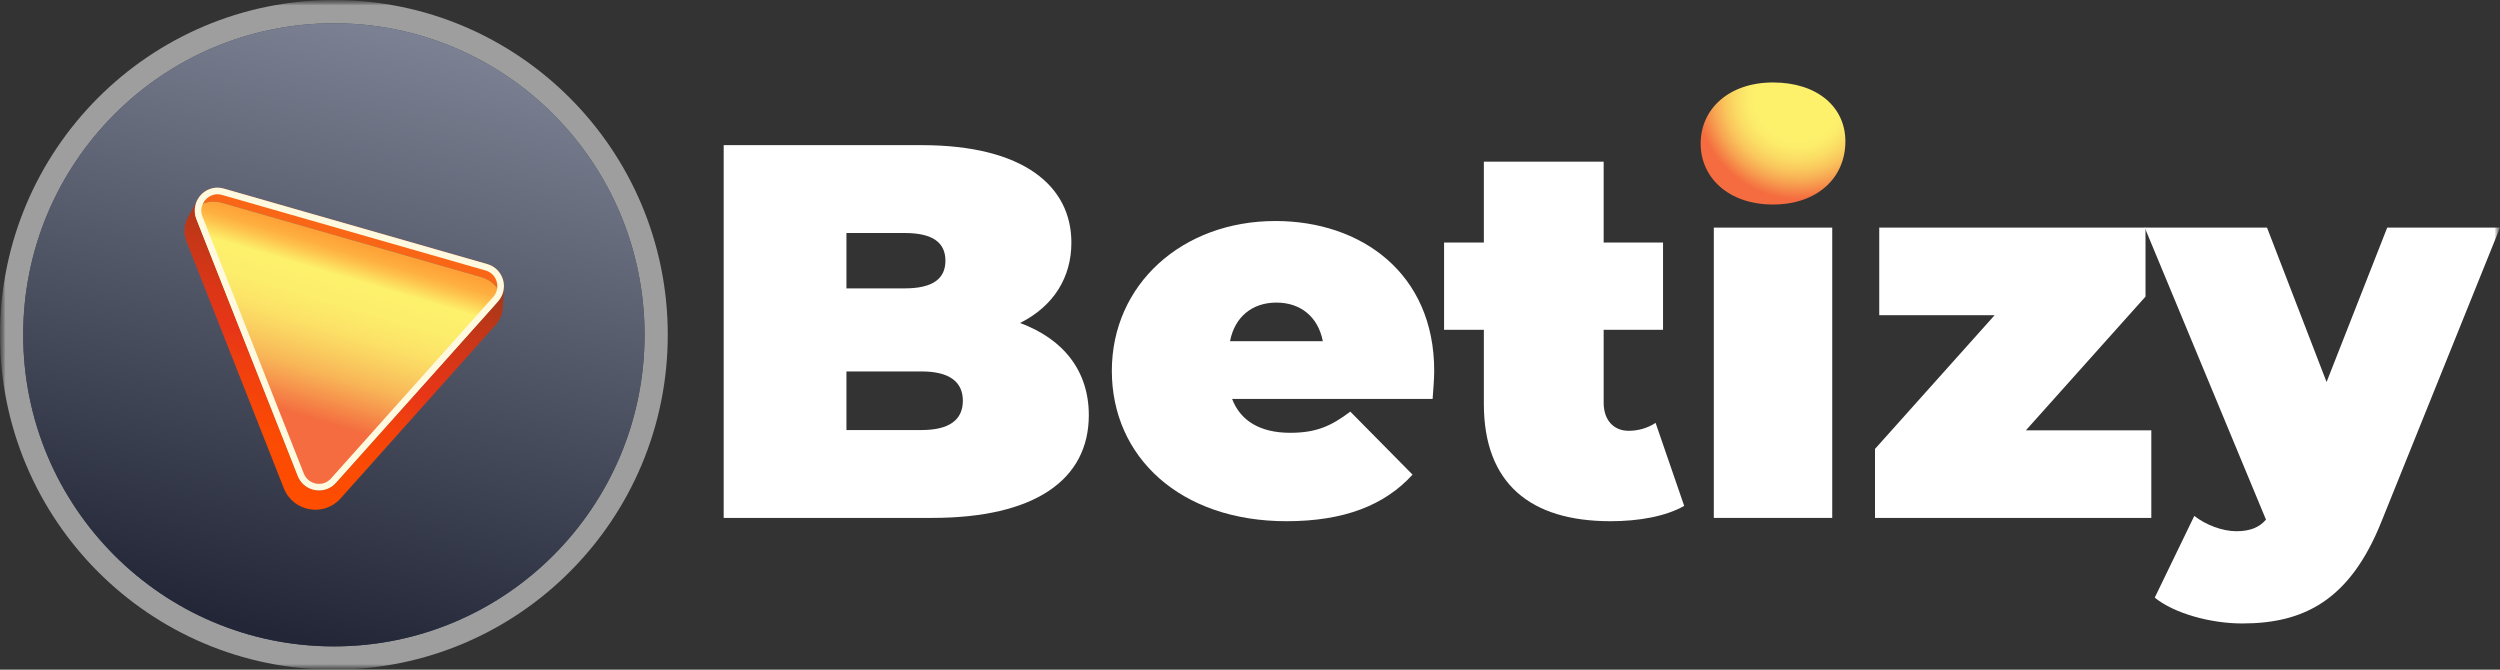
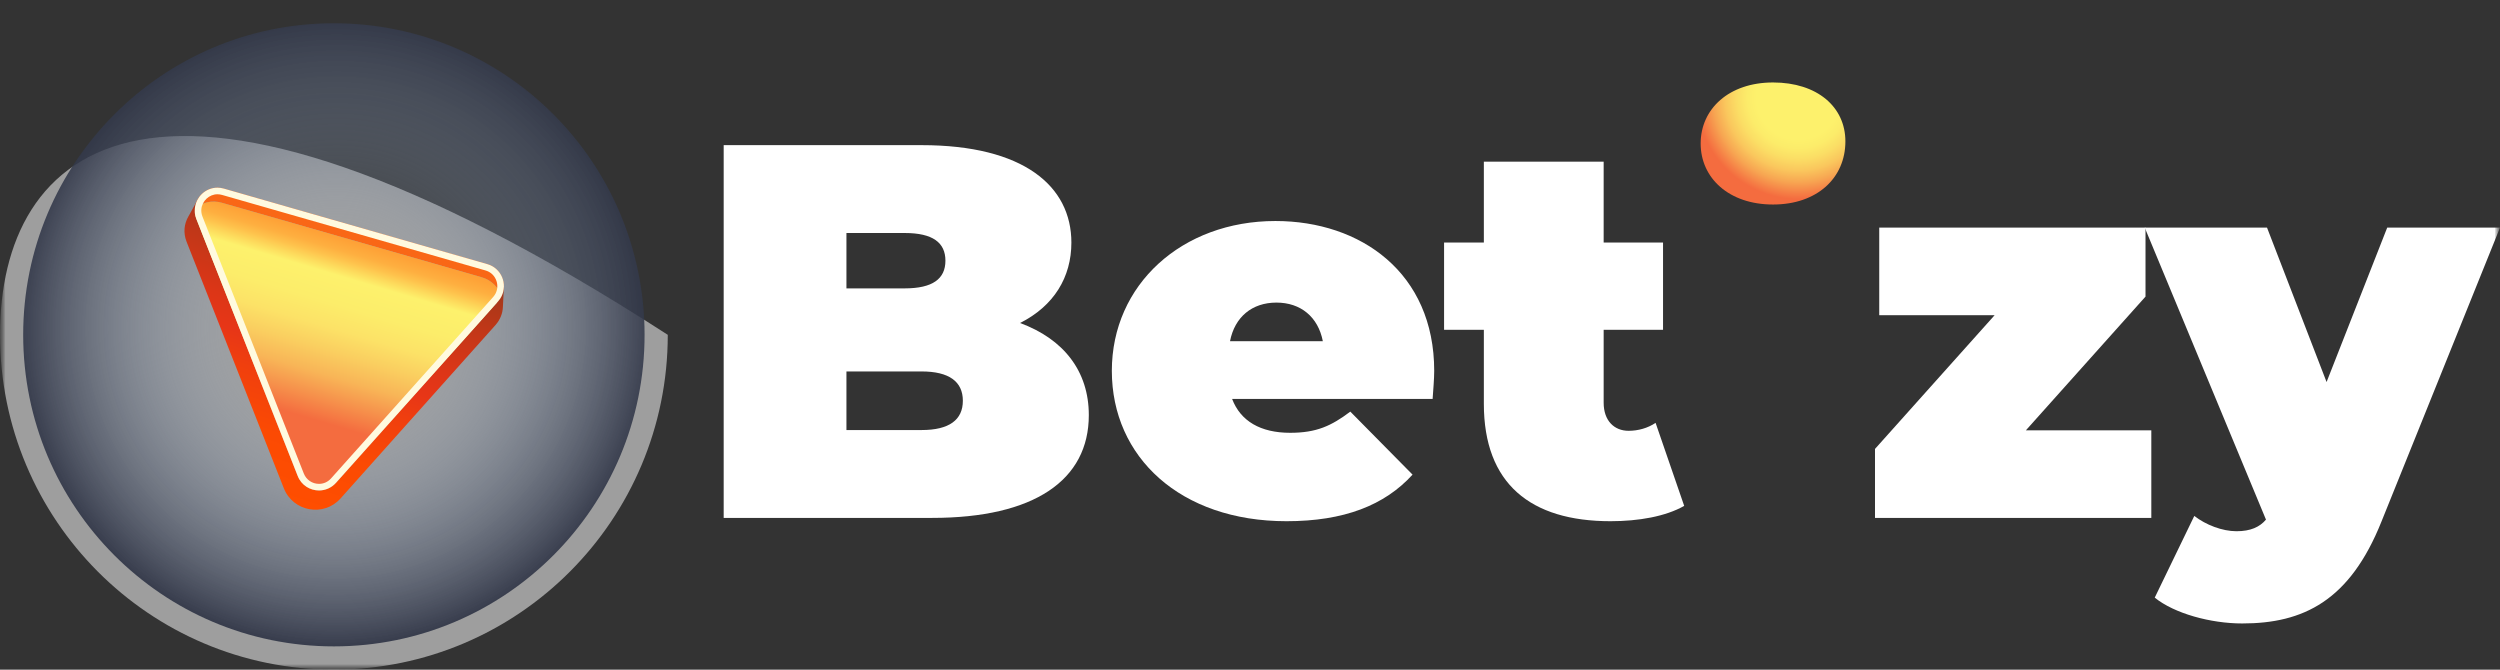
<svg xmlns="http://www.w3.org/2000/svg" width="224" height="60" viewBox="0 0 224 60" fill="none">
  <rect x="0" y="0" width="224" height="60" fill="#333333" stroke="none" />
  <g clip-path="url(#clip0_1_51)">
    <mask id="mask0_1_51" style="mask-type:luminance" maskUnits="userSpaceOnUse" x="0" y="0" width="224" height="60">
      <path d="M224 0H0V60H224V0Z" fill="white" />
    </mask>
    <g mask="url(#mask0_1_51)">
      <mask id="mask1_1_51" style="mask-type:luminance" maskUnits="userSpaceOnUse" x="0" y="0" width="224" height="60">
        <path d="M224 0H0V60H224V0Z" fill="white" />
      </mask>
      <g mask="url(#mask1_1_51)">
        <path d="M97.558 37.195C97.558 43.017 92.676 46.404 83.524 46.404H64.842V13.005H82.576C91.727 13.005 95.996 16.679 95.996 21.736C95.996 24.839 94.43 27.415 91.395 28.941C95.284 30.373 97.558 33.237 97.558 37.195ZM75.841 20.877V25.839H81.059C83.573 25.839 84.71 24.979 84.71 23.358C84.71 21.736 83.573 20.877 81.059 20.877H75.841ZM86.272 35.907C86.272 34.191 85.038 33.282 82.576 33.282H75.841V38.532H82.576C85.041 38.532 86.272 37.627 86.272 35.907Z" fill="white" />
        <path d="M128.359 35.744H110.397C111.155 37.736 112.949 38.779 115.598 38.779C117.963 38.779 119.284 38.162 120.988 36.881L126.565 42.527C124.058 45.28 120.421 46.7 115.268 46.7C105.765 46.7 99.621 40.96 99.621 33.228C99.621 25.497 105.907 19.803 114.277 19.803C121.933 19.803 128.505 24.45 128.505 33.228C128.505 33.989 128.412 34.984 128.363 35.744H128.359ZM110.205 30.573H118.526C118.102 28.393 116.541 27.112 114.367 27.112C112.194 27.112 110.633 28.393 110.209 30.573H110.205Z" fill="white" />
        <path d="M150.905 45.326C149.242 46.274 146.821 46.7 144.303 46.7C137.131 46.7 132.953 43.336 132.953 36.181V29.549H129.389V21.732H132.953V14.483H143.688V21.732H149.008V29.549H143.688V36.087C143.688 37.697 144.638 38.6 145.92 38.6C146.776 38.6 147.628 38.363 148.341 37.889L150.905 45.33V45.326Z" fill="white" />
        <path d="M152.379 12.855C152.379 9.764 154.907 7.389 158.863 7.389C162.819 7.389 165.347 9.575 165.347 12.666C165.347 15.947 162.819 18.325 158.863 18.325C154.907 18.325 152.379 15.947 152.379 12.859V12.855Z" fill="url(#paint0_radial_1_51)" />
-         <path d="M164.168 20.394H153.558V46.404H164.168V20.394Z" fill="white" />
        <path d="M192.758 38.558V46.404H168V40.223L178.72 28.24H168.38V20.394H192.238V26.575L181.518 38.558H192.758Z" fill="white" />
        <path d="M224 20.394L213.373 46.747C210.538 53.83 206.384 55.862 200.905 55.862C198.071 55.862 194.812 54.966 193.065 53.548L196.608 46.229C197.647 47.031 199.113 47.598 200.388 47.598C201.663 47.598 202.465 47.219 203.032 46.559L192.168 20.394H203.125L208.461 34.23L213.894 20.394H224Z" fill="white" />
-         <path d="M29.916 60C46.438 60 59.832 46.569 59.832 30C59.832 13.431 46.438 0 29.916 0C13.394 0 0 13.431 0 30C0 46.569 13.394 60 29.916 60Z" fill="#9E9E9E" />
+         <path d="M29.916 60C46.438 60 59.832 46.569 59.832 30C13.394 0 0 13.431 0 30C0 46.569 13.394 60 29.916 60Z" fill="#9E9E9E" />
        <path d="M29.916 57.916C45.29 57.916 57.754 45.418 57.754 30C57.754 14.582 45.29 2.084 29.916 2.084C14.541 2.084 2.078 14.582 2.078 30C2.078 45.418 14.541 57.916 29.916 57.916Z" fill="url(#paint1_radial_1_51)" />
        <g style="mix-blend-mode:darken">
-           <path d="M29.916 57.916C45.29 57.916 57.754 45.418 57.754 30C57.754 14.582 45.29 2.084 29.916 2.084C14.541 2.084 2.078 14.582 2.078 30C2.078 45.418 14.541 57.916 29.916 57.916Z" fill="url(#paint2_linear_1_51)" />
-         </g>
+           </g>
        <path d="M44.93 26.554C44.673 25.767 44.054 25.099 43.158 24.842L19.877 18.166C18.954 17.899 18.073 18.157 17.448 18.698C17.549 17.483 18.745 16.522 20.051 16.898L43.659 23.666C44.927 24.03 45.484 25.448 44.93 26.554Z" fill="#F96716" />
        <path d="M44.93 26.554C44.85 26.713 44.747 26.867 44.62 27.009L30.096 43.262C29.082 44.4 27.228 44.066 26.668 42.647L17.587 19.626C17.463 19.312 17.422 18.996 17.448 18.698C18.073 18.157 18.954 17.899 19.877 18.166L43.158 24.842C44.054 25.099 44.673 25.767 44.93 26.554Z" fill="url(#paint3_linear_1_51)" />
        <path d="M45.148 25.708L45.062 27.47C45.045 28.052 44.832 28.637 44.393 29.128L30.514 44.66C29.008 46.345 26.261 45.851 25.43 43.747L16.718 21.662C16.399 20.855 16.502 20.042 16.88 19.395L17.817 17.704L17.908 18.059L17.454 19.038C17.469 19.23 17.516 19.428 17.593 19.626L26.674 42.647C27.234 44.066 29.088 44.4 30.102 43.262L44.488 27.166L44.788 25.998L45.154 25.708H45.148Z" fill="url(#paint4_linear_1_51)" />
        <path d="M19.482 17.406C19.618 17.406 19.756 17.427 19.895 17.465L43.503 24.233C43.928 24.355 44.258 24.644 44.434 25.046C44.611 25.448 44.602 25.901 44.408 26.288C44.349 26.403 44.275 26.512 44.187 26.613L29.662 42.866C29.382 43.179 28.999 43.354 28.584 43.354C27.979 43.354 27.443 42.99 27.222 42.429L18.141 19.407C18.055 19.191 18.023 18.97 18.041 18.745C18.103 18.006 18.748 17.406 19.482 17.406ZM19.482 16.815C18.418 16.815 17.54 17.663 17.454 18.698C17.428 18.996 17.469 19.312 17.593 19.626L26.674 42.647C27.004 43.487 27.788 43.945 28.584 43.945C29.132 43.945 29.686 43.726 30.102 43.262L44.626 27.009C44.753 26.867 44.856 26.713 44.936 26.554C45.49 25.448 44.936 24.03 43.665 23.666L20.057 16.898C19.862 16.841 19.668 16.815 19.482 16.815Z" fill="#FFFADF" />
      </g>
    </g>
  </g>
  <defs>
    <radialGradient id="paint0_radial_1_51" cx="0" cy="0" r="1" gradientUnits="userSpaceOnUse" gradientTransform="translate(161.128 8.753) scale(11.674 11.642)">
      <stop offset="0.32" stop-color="#FDF16C" />
      <stop offset="0.39" stop-color="#FCEC6A" />
      <stop offset="0.47" stop-color="#FBDE65" />
      <stop offset="0.56" stop-color="#FAC75D" />
      <stop offset="0.65" stop-color="#F7A652" />
      <stop offset="0.74" stop-color="#F57D45" />
      <stop offset="0.78" stop-color="#F46C3F" />
    </radialGradient>
    <radialGradient id="paint1_radial_1_51" cx="0" cy="0" r="1" gradientUnits="userSpaceOnUse" gradientTransform="translate(30.082 29.323) rotate(118.432) scale(30.683 30.636)">
      <stop offset="0.214" stop-color="#A8BBD2" stop-opacity="0" />
      <stop offset="1" stop-color="#222637" />
    </radialGradient>
    <linearGradient id="paint2_linear_1_51" x1="36.754" y1="2.214" x2="23.34" y2="56.415" gradientUnits="userSpaceOnUse">
      <stop stop-color="#7D8394" />
      <stop offset="1" stop-color="#222637" />
    </linearGradient>
    <linearGradient id="paint3_linear_1_51" x1="32.577" y1="17.932" x2="25.585" y2="41.451" gradientUnits="userSpaceOnUse">
      <stop stop-color="#FF9931" />
      <stop offset="0.11" stop-color="#FE9B32" />
      <stop offset="0.16" stop-color="#FEA237" />
      <stop offset="0.2" stop-color="#FEAF40" />
      <stop offset="0.23" stop-color="#FEC24C" />
      <stop offset="0.26" stop-color="#FDDA5C" />
      <stop offset="0.29" stop-color="#FDF16C" />
      <stop offset="0.39" stop-color="#FCED6A" />
      <stop offset="0.48" stop-color="#FCE267" />
      <stop offset="0.56" stop-color="#FACF60" />
      <stop offset="0.65" stop-color="#F8B557" />
      <stop offset="0.73" stop-color="#F6934C" />
      <stop offset="0.82" stop-color="#F46C3F" />
    </linearGradient>
    <linearGradient id="paint4_linear_1_51" x1="23.835" y1="44.323" x2="31.842" y2="21.117" gradientUnits="userSpaceOnUse">
      <stop stop-color="#FF4E00" />
      <stop offset="0.22" stop-color="#FB4A03" />
      <stop offset="0.42" stop-color="#F03F0E" />
      <stop offset="0.53" stop-color="#E73617" />
      <stop offset="0.64" stop-color="#DC3617" />
      <stop offset="0.83" stop-color="#C03718" />
      <stop offset="1" stop-color="#A13819" />
    </linearGradient>
    <clipPath id="clip0_1_51">
      <rect width="224" height="60" fill="white" />
    </clipPath>
  </defs>
</svg>